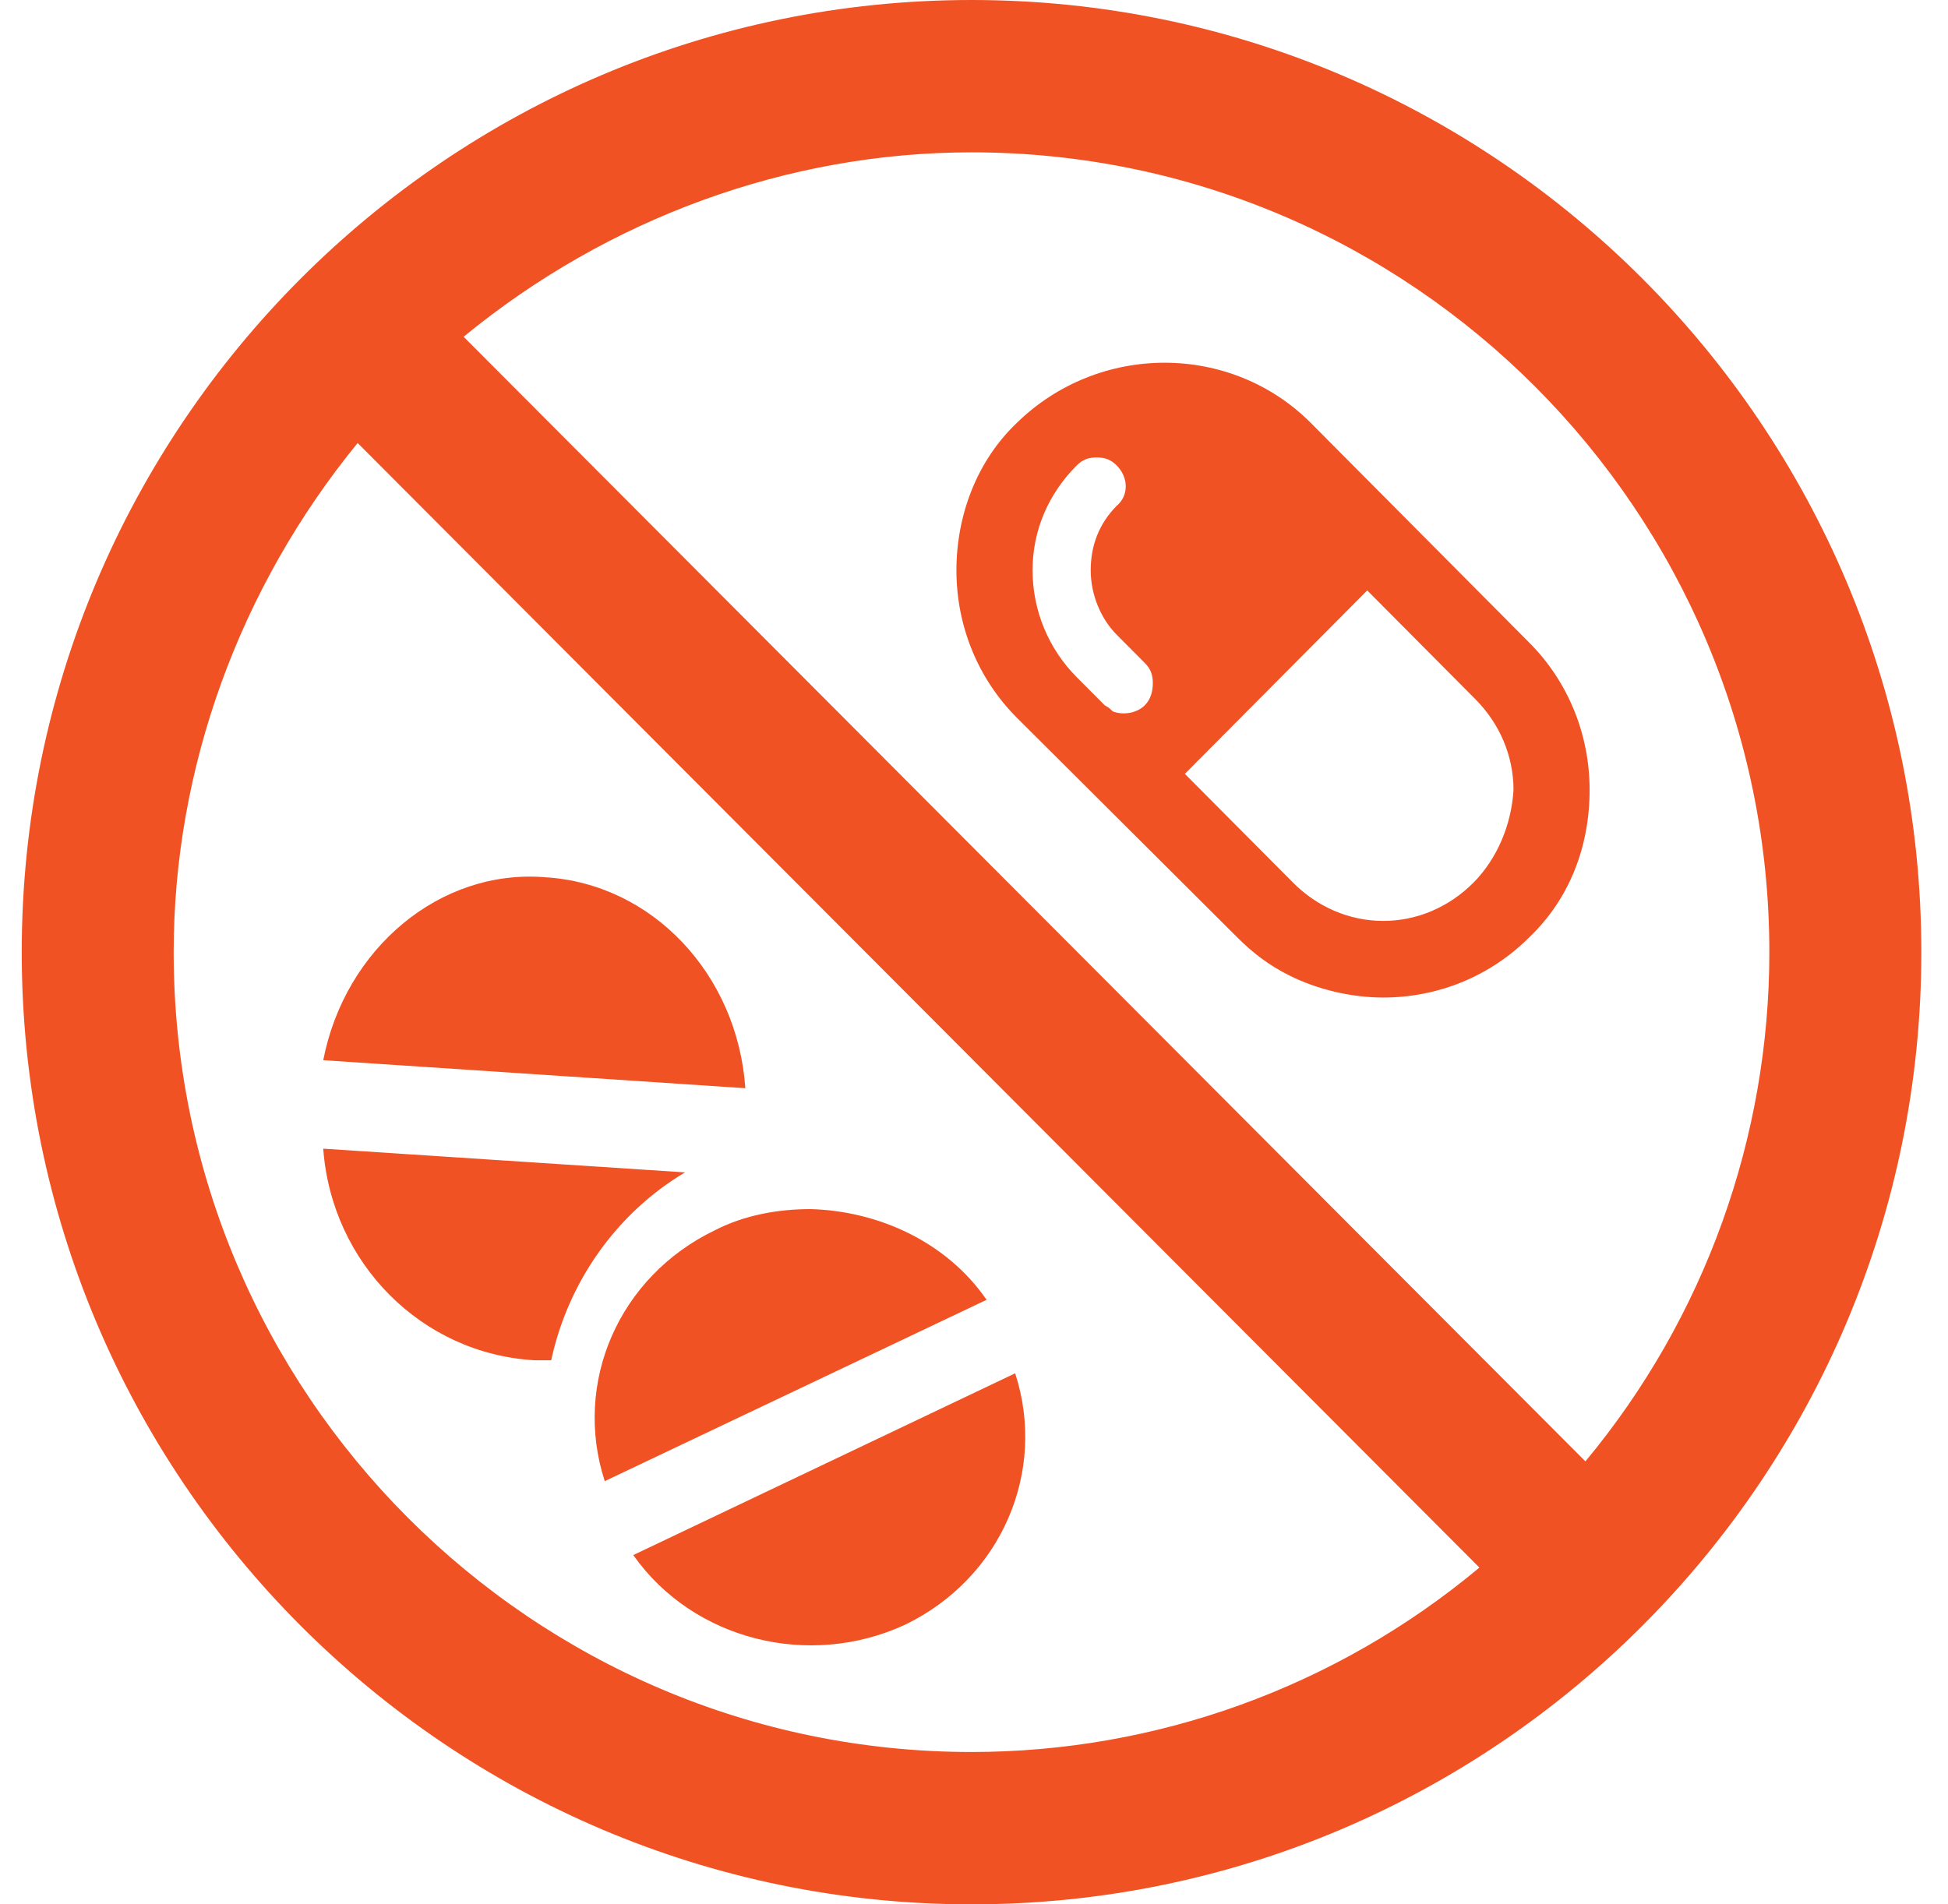
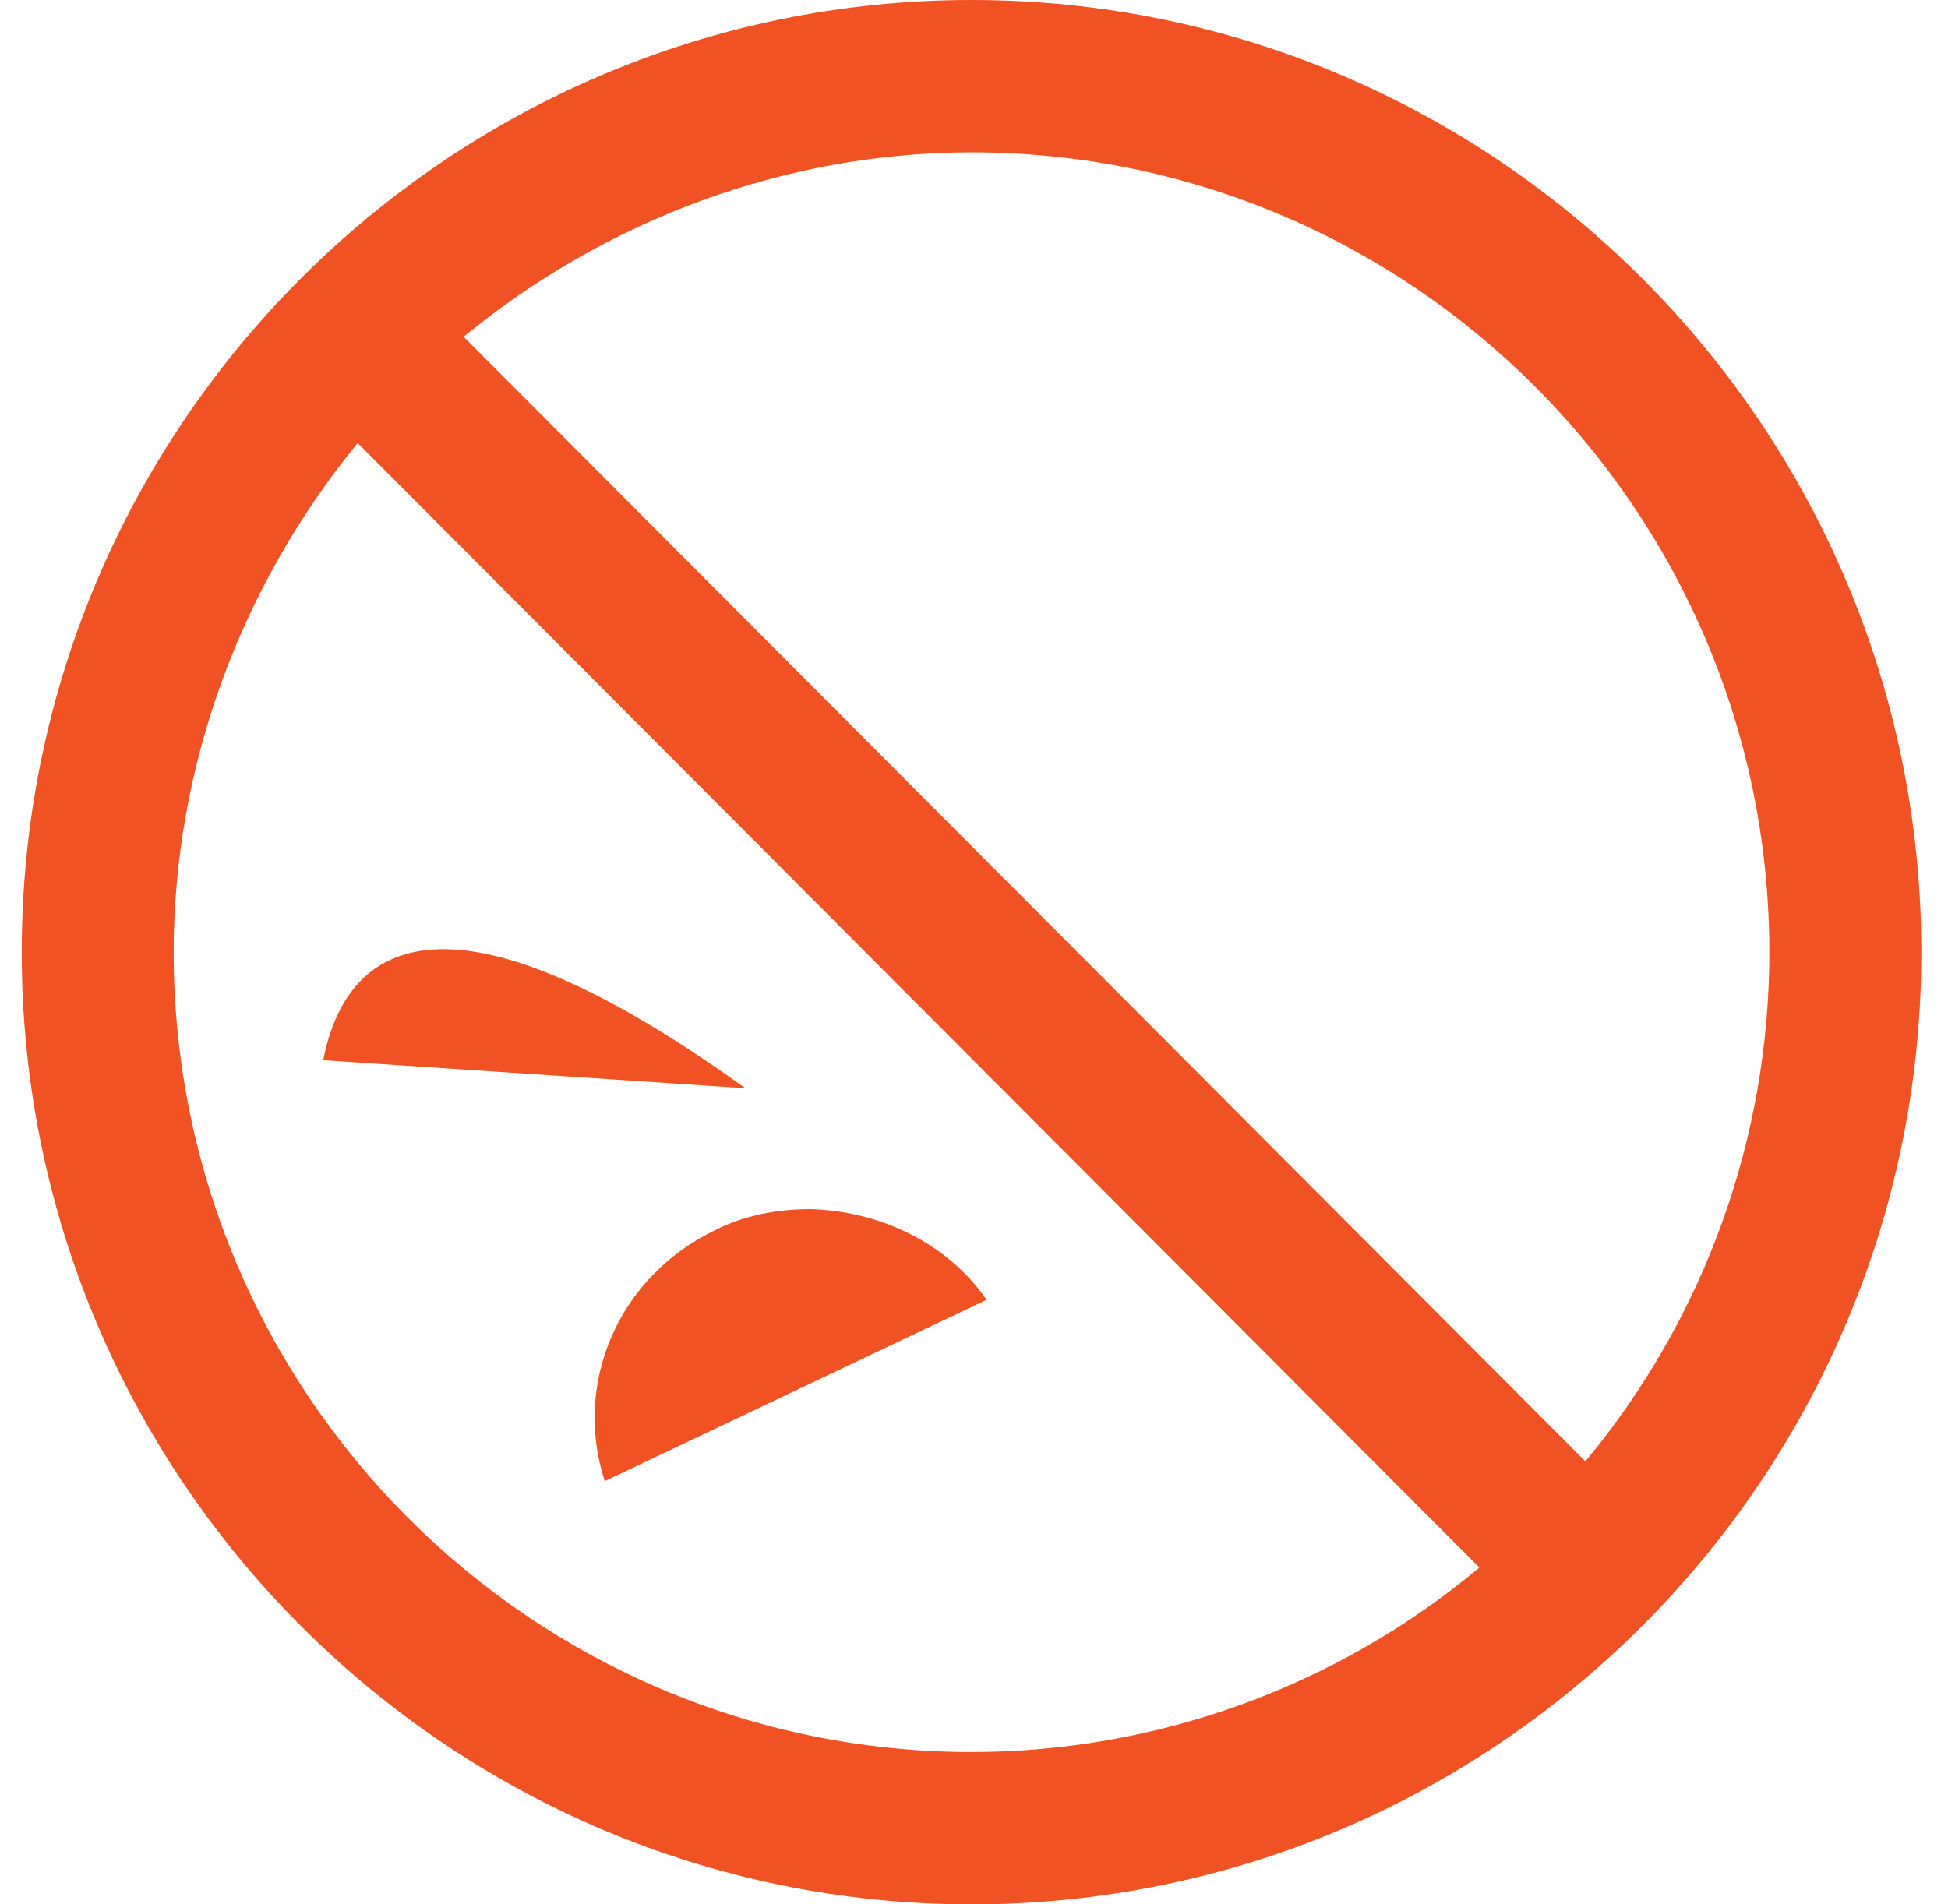
<svg xmlns="http://www.w3.org/2000/svg" width="45" height="44" viewBox="0 0 45 44" fill="none">
  <path fill-rule="evenodd" clip-rule="evenodd" d="M22.443 0C10.341 0 0.502 9.865 0.502 22C0.502 34.135 10.34 44 22.443 44C34.546 44 44.384 34.135 44.384 22C44.384 9.865 34.546 0 22.443 0ZM22.443 40.48C12.281 40.48 4.012 32.19 4.012 22C4.012 17.739 5.537 13.57 8.262 10.236L34.175 36.219C30.85 38.997 26.692 40.48 22.442 40.48L22.443 40.48ZM10.71 7.781L36.623 33.764L36.624 33.765C39.395 30.43 40.873 26.261 40.873 22C40.873 11.811 32.605 3.52 22.443 3.52C18.193 3.52 14.036 5.049 10.71 7.781Z" fill="#F15224" />
-   <path d="M15.825 27.088L7.467 26.54C7.66 29.184 9.737 31.279 12.347 31.429H12.733C13.12 29.633 14.231 28.036 15.825 27.088L15.825 27.088Z" fill="#F15224" />
-   <path d="M17.218 25.143C17.035 22.507 15.067 20.418 12.594 20.269C10.168 20.07 7.97 21.91 7.467 24.496L17.218 25.143Z" fill="#F15224" />
-   <path d="M20.91 37.538C23.127 36.465 24.19 34.008 23.451 31.73L14.629 35.93C16.014 37.895 18.693 38.565 20.91 37.538V37.538Z" fill="#F15224" />
+   <path d="M17.218 25.143C10.168 20.07 7.97 21.91 7.467 24.496L17.218 25.143Z" fill="#F15224" />
  <path d="M13.97 34.222L22.791 30.032C21.868 28.694 20.297 27.981 18.727 27.936C17.988 27.936 17.203 28.07 16.51 28.427C14.293 29.497 13.231 31.948 13.97 34.222V34.222Z" fill="#F15224" />
-   <path fill-rule="evenodd" clip-rule="evenodd" d="M30.287 9.778C28.436 7.915 25.38 7.915 23.482 9.778C22.557 10.662 22.094 11.919 22.094 13.177C22.094 14.48 22.603 15.691 23.482 16.575L28.574 21.651C28.945 22.023 29.315 22.303 29.778 22.535C30.426 22.861 31.213 23.048 31.953 23.048C33.249 23.048 34.453 22.535 35.332 21.651C36.258 20.766 36.721 19.556 36.721 18.252C36.721 16.948 36.212 15.738 35.332 14.853L30.287 9.778ZM26.445 16.296C26.26 16.482 25.936 16.529 25.704 16.436C25.658 16.389 25.612 16.343 25.52 16.296L24.871 15.644C24.223 14.992 23.853 14.108 23.853 13.177C23.853 12.246 24.223 11.407 24.871 10.755C25.01 10.616 25.149 10.569 25.334 10.569C25.52 10.569 25.659 10.616 25.797 10.755C26.075 11.035 26.075 11.454 25.797 11.686C25.381 12.105 25.196 12.617 25.196 13.176C25.196 13.735 25.427 14.294 25.797 14.666L26.445 15.318C26.584 15.457 26.631 15.597 26.631 15.784C26.63 15.97 26.584 16.157 26.445 16.296V16.296ZM31.954 21.278C32.741 21.278 33.481 20.953 34.037 20.394H34.037C34.592 19.835 34.916 19.044 34.963 18.252C34.963 17.46 34.639 16.715 34.084 16.157L31.584 13.642L27.371 17.88L29.871 20.394C30.426 20.952 31.167 21.278 31.954 21.278Z" fill="#F15224" />
</svg>